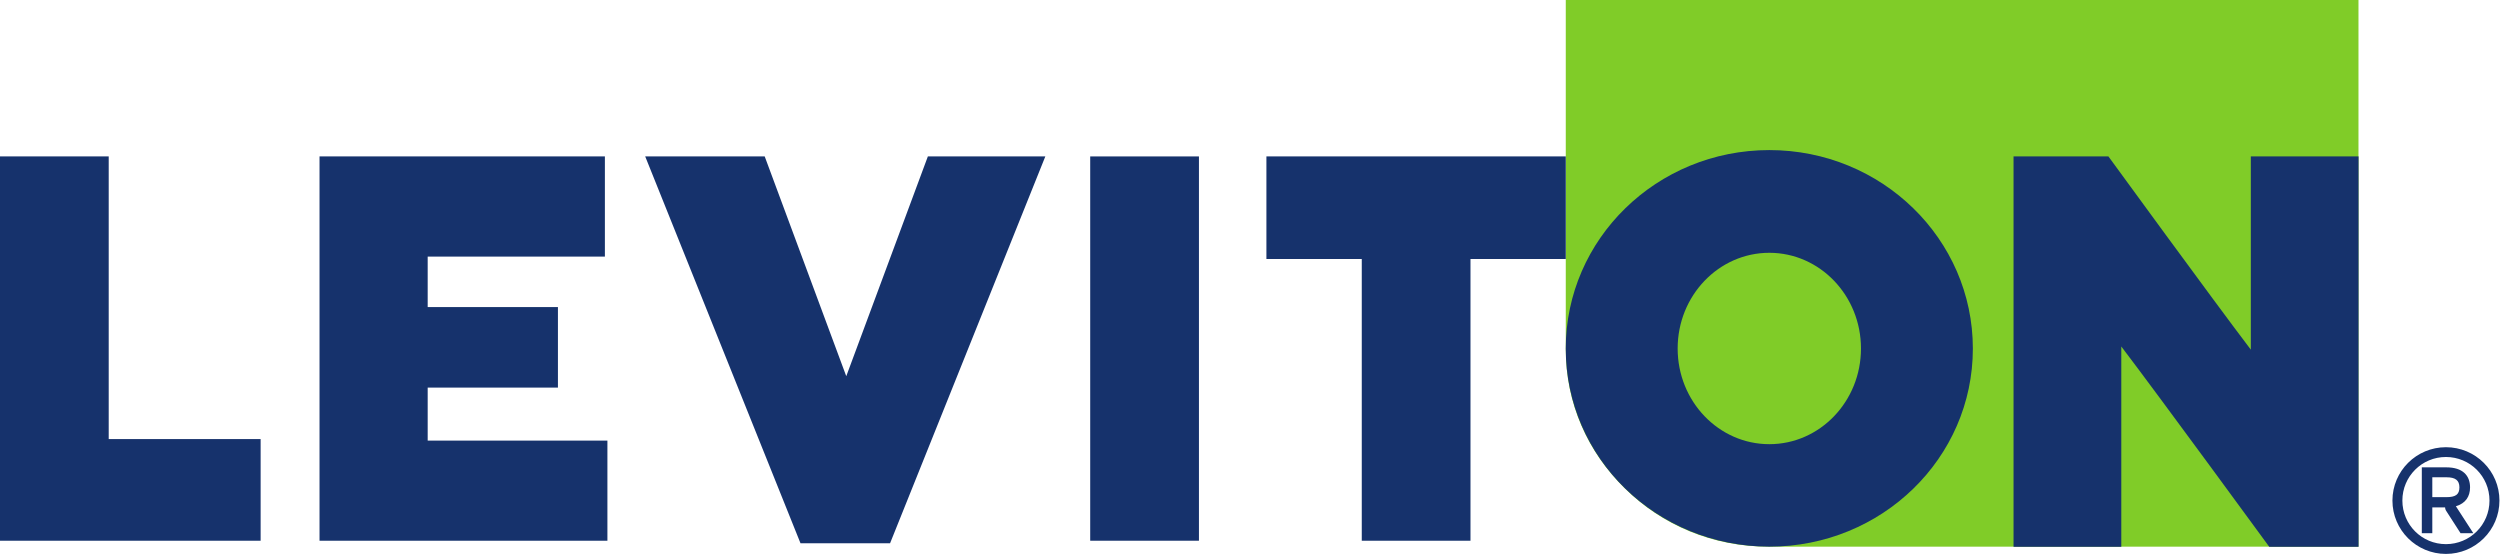
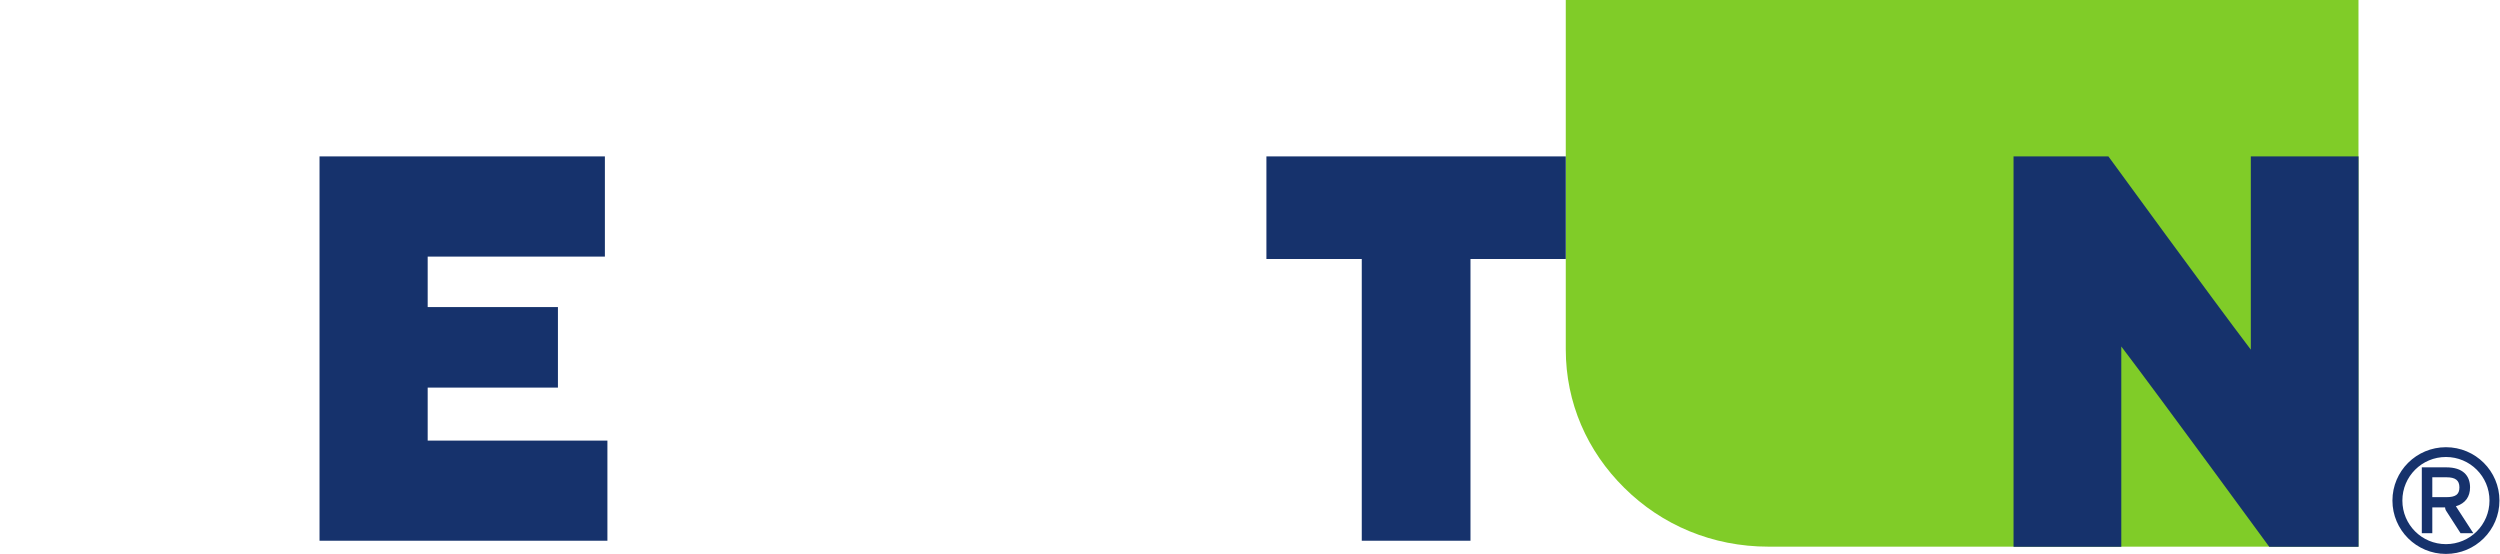
<svg xmlns="http://www.w3.org/2000/svg" viewBox="0 23 207.973 46.08" xml:space="preserve" id="svg2" version="1.1">
  <defs id="defs6" />
  <g transform="matrix(1.333,0,0,-1.333,0,69.08)" id="g10">
    <g transform="scale(0.1)" id="g12">
      <path id="path14" style="fill:#80cc28;fill-opacity:1;fill-rule:nonzero;stroke:none" d="m 977.16,127.59 c 0,-33.293 13.379,-63.508 36.49,-86.328 23.4,-23.242 54.95,-36.73 90.05,-36.73 h 368.17 V 518.105 H 977.16 V 127.59" />
-       <path id="path16" style="fill:#16326c;fill-opacity:1;fill-rule:nonzero;stroke:none" d="m 1104.2,187.922 c -31.6,0 -57.22,-26.758 -57.22,-59.719 0,-32.988 25.62,-59.715 57.22,-59.715 31.58,0 57.19,26.727 57.19,59.715 0,32.961 -25.61,59.719 -57.19,59.719 z m 127.01,-59.777 c 0,-68.418 -56.87,-123.614 -127.01,-123.614 -70.2,0 -127.052,55.195 -127.052,123.614 0,68.41 56.852,123.878 127.052,123.878 70.14,0 127.01,-55.468 127.01,-123.878" />
-       <path id="path18" style="fill:#16326c;fill-opacity:1;fill-rule:nonzero;stroke:none" d="M 0,248.066 V 8.234 H 162.652 V 71.672 c 0,0 -78.734,0 -94.808,0 0,17.266 0,176.394 0,176.394 H 0" />
      <path id="path20" style="fill:#16326c;fill-opacity:1;fill-rule:nonzero;stroke:none" d="M 199.406,248.066 V 8.234 H 379.07 V 70.703 c 0,0 -95.828,0 -112.164,0 0,8.938 0,24.238 0,33.106 15.899,0 81.285,0 81.285,0 v 50.234 c 0,0 -65.386,0 -81.285,0 0,8.613 0,22.93 0,31.523 16.317,0 110.59,0 110.59,0 v 62.5 h -178.09" />
-       <path id="path22" style="fill:#16326c;fill-opacity:1;fill-rule:nonzero;stroke:none" d="m 579.055,248.066 c 0,0 -38.043,-102.48 -50.922,-137.156 -12.867,34.676 -50.899,137.156 -50.899,137.156 H 402.652 L 499.578,6.633 h 55.883 L 652.363,248.066 h -73.308" />
-       <path id="path24" style="fill:#16326c;fill-opacity:1;fill-rule:nonzero;stroke:none" d="M 680.371,248.066 V 8.234 H 748.23 V 248.066 h -67.859" />
      <path id="path26" style="fill:#16326c;fill-opacity:1;fill-rule:nonzero;stroke:none" d="m 790.336,248.066 v -64.031 c 0,0 45.379,0 59.508,0 0,-17.265 0,-175.801 0,-175.801 h 67.851 c 0,0 0,158.536 0,175.801 14.184,0 59.465,0 59.465,0 v 64.031 H 790.336" />
      <path id="path28" style="fill:#16326c;fill-opacity:1;fill-rule:nonzero;stroke:none" d="m 1404.68,248.066 c 0,0 0,-84.863 0,-120.586 -24.04,31.622 -88.87,120.586 -88.87,120.586 H 1256.6 V 4.426 h 67.25 c 0,0 0,88.738 0,125.027 24.34,-32 92.34,-125.027 92.34,-125.027 h 55.72 V 248.066 h -67.23" />
      <path id="path30" style="fill:#16326c;fill-opacity:1;fill-rule:nonzero;stroke:none" d="m 1526.8,47.824 h -8.86 V 35.43 h 8.77 c 5.58,0 8.15,1.504 8.15,6.106 0,4.422 -2.57,6.289 -8.06,6.289 z m 8.77,-34.895 -9.12,14.172 c -0.28,0.351 -0.54,1.328 -0.54,1.941 h -7.97 V 12.93 h -6.55 v 41.094 h 15.32 c 10.26,0 14.79,-5.137 14.79,-12.488 0,-5.664 -2.75,-10 -8.85,-11.777 l 10.89,-16.828 z m -9.12,47.559 c -15.06,0 -27.19,-12.137 -27.19,-27.188 0,-15.059 12.13,-27.195 27.19,-27.195 15.05,0 27.18,12.137 27.18,27.195 0,15.051 -12.13,27.188 -27.18,27.188 z M 1526.45,0 c -18.43,0 -33.39,14.883 -33.39,33.301 0,18.418 14.96,33.293 33.39,33.293 18.41,0 33.39,-14.875 33.39,-33.293 C 1559.84,14.883 1544.86,0 1526.45,0" />
    </g>
  </g>
</svg>